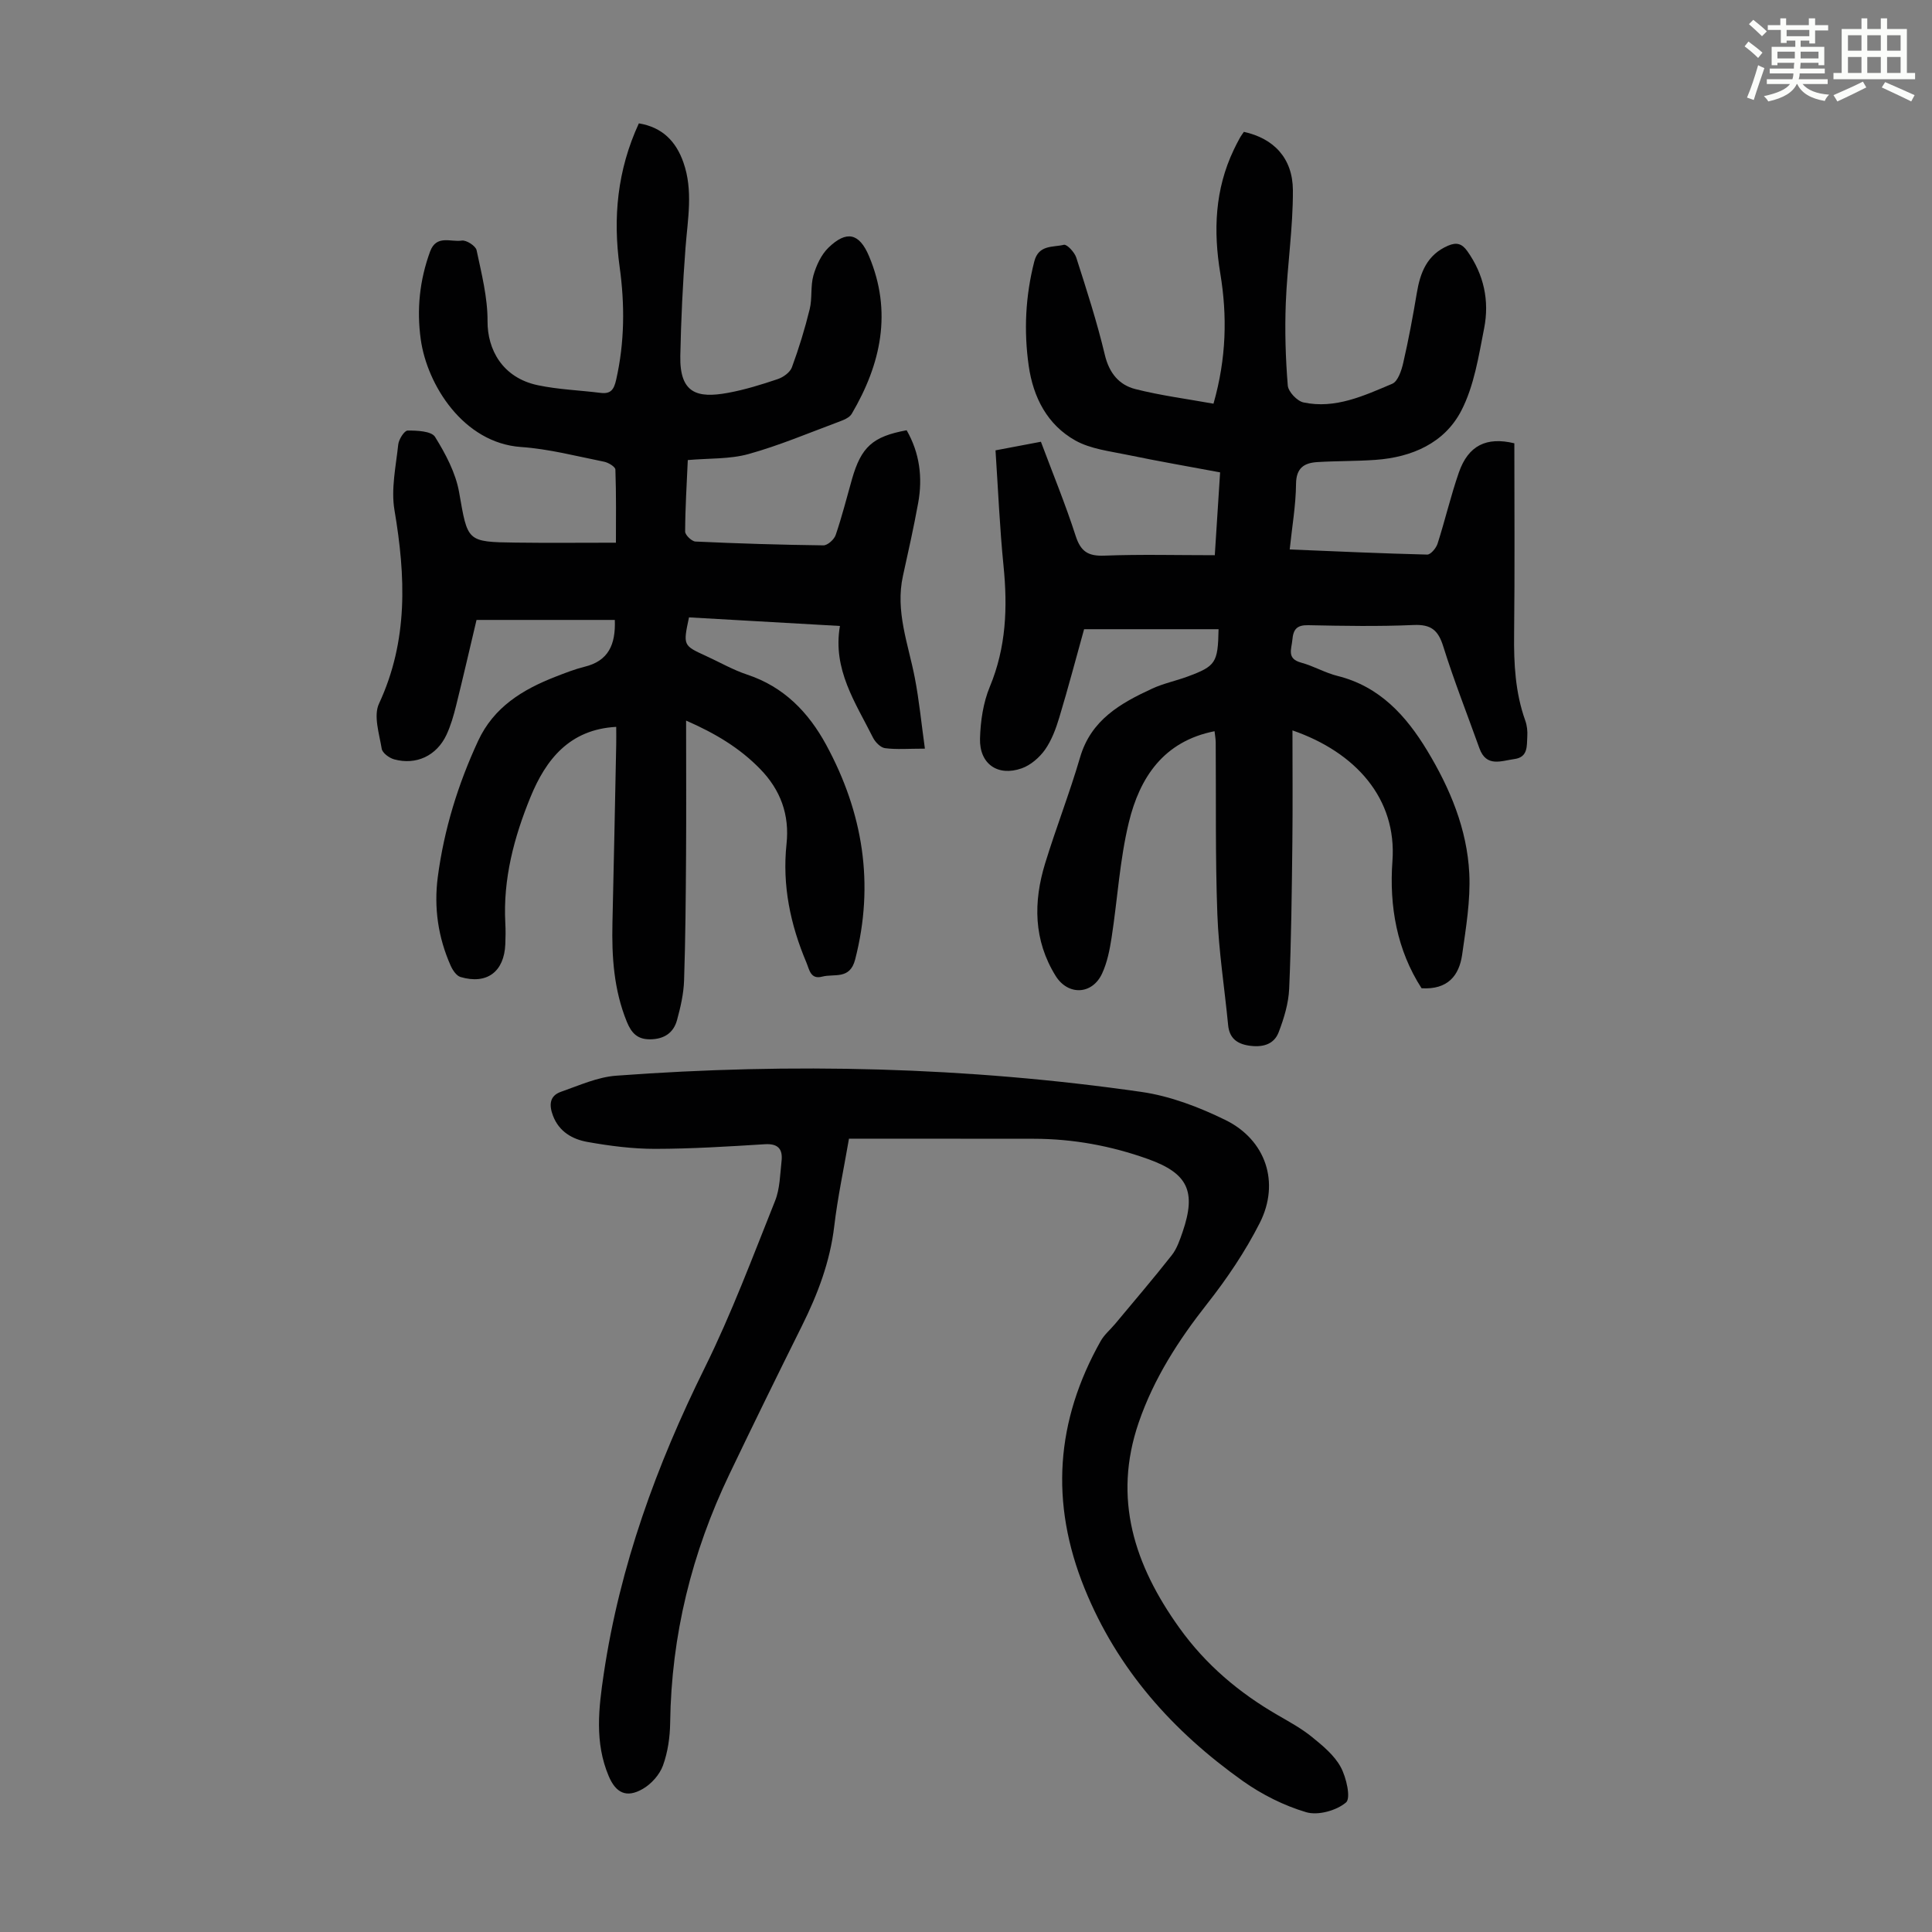
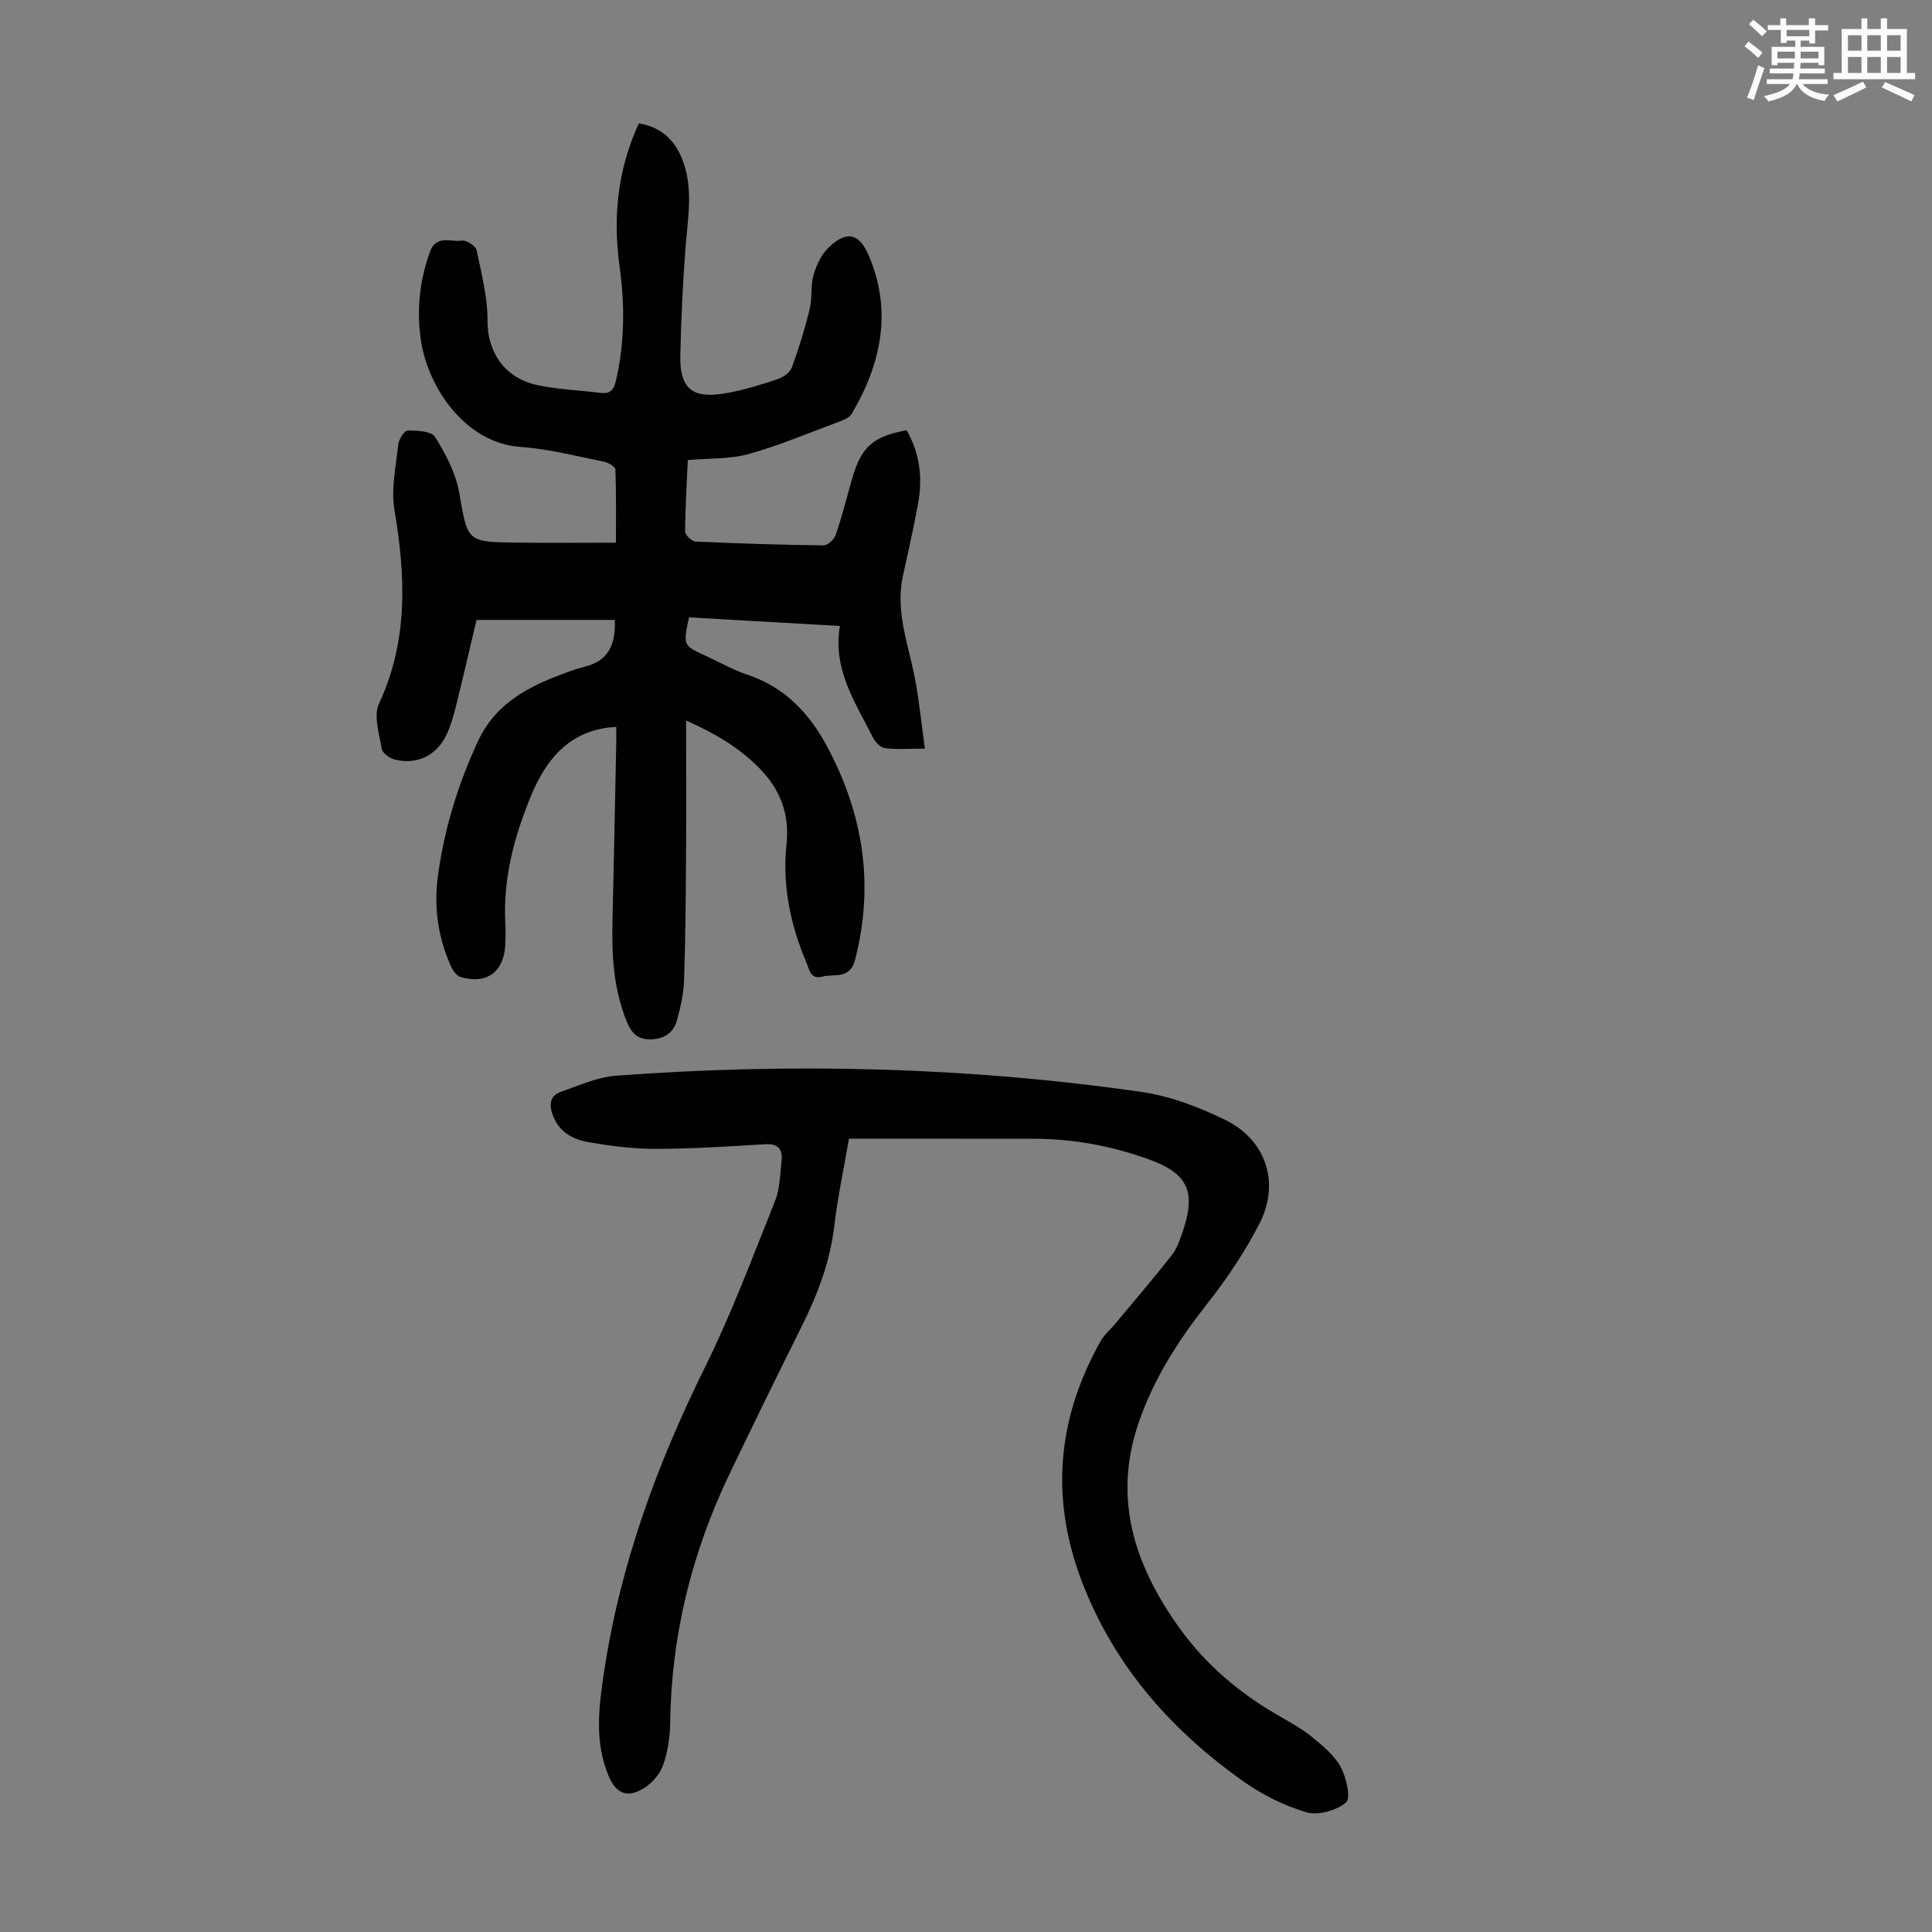
<svg xmlns="http://www.w3.org/2000/svg" enable-background="new 0 0 400 400" viewBox="0 0 400 400">
  <rect x="0" y="0" width="400" height="400" fill="#808080" stroke="none" />
  <path d="m361.2 9.6.8-1c.9.7 1.9 1.4 2.9 2.3l-.9 1.1c-1-1-2-1.8-2.8-2.4zm.5 10.6c.9-2.1 1.6-4.3 2.3-6.7.4.2.8.4 1.3.6-.7 2.1-1.5 4.3-2.2 6.6zm.4-15.2.9-.9c1 .8 2 1.6 2.8 2.4l-1 1c-.9-.9-1.8-1.7-2.7-2.5zm12.5-1.2h1.2v1.4h2.7v1.1h-2.7v2.7h-1.2v-.6h-1.8v1.3h4.9v3.8h-1.2v-.5h-3.7c0 .4-.1.9-.1 1.2h5.1v1h-5.2c0 .5-.1.9-.2 1.2h6v1h-5.2c1.1 1.3 2.9 2 5.5 2.2-.4.4-.7.8-.9 1.3-2.9-.5-4.8-1.6-5.7-3.5h-.1c-.8 1.7-2.7 2.9-5.9 3.6-.2-.4-.6-.8-.9-1.1 2.8-.6 4.6-1.4 5.4-2.5h-4.8v-1h5.3c.1-.3.2-.7.2-1.2h-4.9v-1h5c0-.4 0-.8.1-1.2h-3.5v.5h-1.2v-3.8h4.9v-1.3h-1.8v.5h-1.2v-2.7h-2.7v-1h2.6v-1.4h1.2v1.4h4.7v-1.4zm-6.6 8.3h3.6c0-.4 0-.9 0-1.4h-3.6zm1.9-4.6h4.7v-1.3h-4.7zm6.6 3.2h-3.7v1.4h3.7z" fill="#fbfcfa" />
  <path d="m385.3 3.8h1.3v2.2h2.8v-2.2h1.3v2.2h4.1v9.1h1.7v1.3h-16.9v-1.3h1.7v-9.1h4.1v-2.2zm.4 13.1.7 1.2c-1.8.9-3.8 1.9-6 2.9-.2-.4-.5-.8-.8-1.3 2.3-1 4.3-1.9 6.1-2.8zm-3.1-6.4h2.8v-3.2h-2.8zm0 4.6h2.8v-3.3h-2.8zm4-4.6h2.8v-3.2h-2.8zm0 4.6h2.8v-3.3h-2.8zm3.7 1.9c2.1.9 4.1 1.8 6.1 2.7l-.7 1.3c-2.2-1.1-4.2-2-6.1-2.9zm3.2-9.7h-2.8v3.2h2.8zm-2.8 7.8h2.8v-3.3h-2.8z" fill="#fbfcfa" />
  <g fill="#010102">
-     <path d="m294.32 204.61c-5.08-7.87-6.72-16.94-6.03-26.36.94-12.89-7.59-22.5-20.7-27.03 0 7.91.07 15.58-.02 23.25-.12 10.07-.22 20.15-.66 30.22-.13 3.04-1.07 6.13-2.17 9.01-1.01 2.65-3.48 3.19-6.19 2.78-2.52-.39-4.03-1.6-4.28-4.26-.74-7.65-1.95-15.28-2.23-22.95-.44-11.84-.25-23.71-.34-35.56-.01-.75-.15-1.49-.24-2.32-10.58 2.08-15.51 9.63-17.75 18.89-1.89 7.79-2.34 15.92-3.57 23.87-.39 2.51-.9 5.11-1.96 7.4-2.05 4.44-7.07 4.6-9.62.5-4.59-7.4-4.63-15.29-2.18-23.29 2.26-7.37 5.08-14.57 7.24-21.96 2.27-7.77 8.38-11.21 14.95-14.24 2.32-1.07 4.88-1.59 7.29-2.48 5.86-2.17 6.3-2.85 6.43-9.81-9.23 0-18.46 0-27.84 0-1.63 5.85-3.27 12.09-5.13 18.26-.7 2.33-1.59 4.74-2.97 6.7-1.16 1.63-2.98 3.2-4.83 3.85-4.94 1.74-8.76-.92-8.62-6.16.1-3.62.66-7.45 2.04-10.76 3.38-8.14 3.69-16.41 2.83-24.99-.79-7.88-1.12-15.8-1.66-23.93 3.17-.6 6.1-1.16 9.4-1.78 2.45 6.55 5.08 12.93 7.19 19.48 1.04 3.23 2.56 4.23 5.93 4.1 7.48-.29 14.98-.09 22.88-.09.37-5.71.72-11.23 1.1-17.15-6.51-1.22-12.85-2.31-19.15-3.62-3.68-.77-7.66-1.21-10.84-2.99-5.79-3.25-8.7-8.93-9.63-15.41-1.04-7.26-.69-14.48 1.15-21.65.9-3.52 3.88-2.89 6.13-3.45.62-.15 2.21 1.55 2.56 2.65 2.14 6.67 4.3 13.35 5.92 20.16.9 3.76 2.94 6.21 6.33 7.07 5.25 1.33 10.66 2.03 16.16 3.02 2.69-9.45 2.86-18.18 1.41-26.96-1.46-8.82-1.13-17.39 2.78-25.59.38-.81.79-1.6 1.22-2.39.26-.48.6-.92.88-1.34 6.14 1.34 10.11 5.4 10.15 12.07.04 7.79-1.17 15.58-1.47 23.39-.22 5.68-.05 11.39.41 17.05.1 1.29 1.93 3.23 3.26 3.51 6.59 1.4 12.52-1.4 18.36-3.86 1.18-.5 1.92-2.74 2.28-4.31 1.1-4.78 2-9.61 2.81-14.45.71-4.29 2.13-7.97 6.49-9.84 1.73-.74 2.86-.44 3.97 1.13 3.44 4.85 4.6 10.28 3.49 15.96-1.14 5.79-2.07 11.91-4.72 17.05-3.47 6.72-10.22 9.67-17.76 10.21-4.01.29-8.05.21-12.06.46-2.71.17-4.38 1.19-4.41 4.52-.04 4.42-.82 8.83-1.31 13.57 9.75.4 19.11.83 28.47 1.06.71.02 1.84-1.33 2.14-2.25 1.57-4.89 2.73-9.92 4.42-14.77 1.94-5.56 5.7-7.42 11.48-6.02 0 13.15.1 26.36-.05 39.56-.07 6.09.24 12.06 2.31 17.85.37 1.02.49 2.21.42 3.29-.12 1.93.19 4.28-2.65 4.67-2.74.37-5.82 1.77-7.26-2.22-2.52-7.04-5.27-14-7.5-21.13-1.05-3.36-2.54-4.55-6.11-4.4-7.26.32-14.55.19-21.83.04-2.36-.05-3.1.85-3.29 3.02-.17 1.95-1.22 3.91 1.82 4.73 2.58.7 4.96 2.12 7.55 2.76 8.71 2.17 14.18 8.24 18.54 15.44 4.73 7.82 8.27 16.27 8.72 25.46.27 5.6-.7 11.29-1.49 16.89-.64 4.23-2.93 7.19-8.39 6.87z" />
    <path d="m142.4 95.25c-.22 4.99-.53 9.89-.55 14.8 0 .72 1.36 2.03 2.14 2.07 8.83.41 17.66.68 26.49.79.87.01 2.23-1.22 2.54-2.15 1.3-3.8 2.28-7.71 3.38-11.58 1.91-6.65 4.28-8.81 11.31-10.1 2.68 4.67 3.35 9.75 2.39 15.04-.92 5.05-2.04 10.07-3.15 15.09-1.63 7.34 1.1 14.13 2.45 21.12.9 4.64 1.35 9.37 2.09 14.67-3.43 0-5.88.21-8.25-.1-.93-.12-2.02-1.24-2.49-2.17-3.62-7.24-8.41-14.12-6.85-23.13-10.86-.62-21.08-1.2-31.25-1.78-1.24 5.82-1.23 5.81 3.52 7.99 2.85 1.3 5.59 2.89 8.55 3.87 7.59 2.52 12.68 7.8 16.35 14.56 7.59 14.01 10.02 28.73 5.98 44.41-1.09 4.25-4.32 2.89-6.82 3.55-2.43.64-2.66-1.46-3.27-2.91-3.32-7.85-5.03-15.98-4.12-24.54.65-6.07-1.23-11.21-5.48-15.56-4.19-4.3-9.18-7.32-15.31-10 0 9.69.05 18.82-.01 27.96-.06 8.62-.12 17.24-.41 25.85-.09 2.75-.73 5.53-1.46 8.2-.72 2.64-2.66 3.94-5.52 3.98-2.67.04-3.92-1.29-4.88-3.65-2.68-6.59-3.13-13.44-2.97-20.42.29-12.31.53-24.62.78-36.92.03-1.22 0-2.45 0-3.7-9.65.52-14.56 6.74-17.75 14.54-3.4 8.31-5.7 16.95-5.21 26.09.08 1.45.06 2.91 0 4.36-.23 5.71-3.81 8.41-9.27 6.8-.85-.25-1.63-1.42-2.04-2.34-2.61-5.86-3.5-12.05-2.67-18.37 1.29-9.81 4.18-19.19 8.35-28.18 3.26-7.02 9.23-10.64 16.04-13.29 1.97-.77 3.96-1.55 6.01-2.06 4.89-1.19 6.45-4.54 6.25-9.69-9.41 0-18.85 0-28.63 0-1.34 5.65-2.73 11.72-4.23 17.75-.51 2.05-1.1 4.12-1.99 6.03-2.03 4.34-6.27 6.34-10.85 5.08-1.01-.28-2.42-1.32-2.56-2.19-.51-3.1-1.73-6.82-.57-9.32 6.09-13.08 5.53-26.38 3.21-40.09-.74-4.37.3-9.06.78-13.58.12-1.08 1.27-2.89 1.95-2.89 1.95-.01 4.92.11 5.67 1.31 2.18 3.51 4.27 7.44 4.98 11.45 1.8 10.21 1.5 10.31 11.73 10.44 6.58.09 13.17.02 20.74.02 0-4.72.08-9.93-.11-15.14-.02-.59-1.45-1.45-2.35-1.63-5.7-1.14-11.39-2.64-17.16-3.04-11.95-.82-19.48-12.86-20.79-22.3-.86-6.21-.23-12.24 1.93-18.16 1.31-3.58 4.33-1.91 6.57-2.28.93-.15 2.87 1.1 3.06 1.98 1.03 4.87 2.3 9.82 2.27 14.74-.03 5.77 3.03 11.68 10.43 13.23 4.24.89 8.64 1.04 12.96 1.58 2.13.27 2.78-.68 3.24-2.72 1.76-7.76 1.8-15.55.72-23.35-1.41-10.2-.49-20.05 3.98-29.73 4.84.8 7.69 3.7 9.23 8.11 2.04 5.82.88 11.7.43 17.61-.57 7.46-.93 14.94-1.08 22.42-.15 7.76 3.48 8.82 9.84 7.66 3.5-.64 6.95-1.71 10.33-2.85 1.15-.39 2.54-1.38 2.93-2.43 1.45-3.94 2.69-7.98 3.69-12.06.55-2.25.14-4.76.77-6.98.59-2.05 1.6-4.27 3.1-5.73 3.77-3.65 6.4-3.03 8.41 1.74 4.85 11.52 2.49 22.32-3.58 32.65-.48.82-1.75 1.31-2.76 1.68-6.18 2.3-12.28 4.89-18.62 6.65-3.86 1.07-8.11.85-12.56 1.24z" />
    <path d="m175.77 235.76c-1.08 6.28-2.35 12.17-3.05 18.12-.87 7.36-3.42 14.06-6.68 20.61-5.08 10.21-10.1 20.44-15.02 30.72-7.79 16.26-12.03 33.36-12.27 51.45-.04 2.98-.48 6.09-1.49 8.87-.69 1.9-2.41 3.83-4.19 4.85-3.35 1.93-5.56.86-7.05-2.67-2.93-6.93-2.08-14.02-1.02-21.15 3.32-22.34 10.92-43.2 20.92-63.4 5.53-11.18 9.91-22.93 14.55-34.53 1.01-2.52 1.03-5.46 1.34-8.22.28-2.45-.66-3.68-3.44-3.51-7.58.47-15.17.95-22.76.96-4.66 0-9.37-.61-13.97-1.43-3.1-.55-5.88-2.1-7.15-5.43-.83-2.18-.75-4.12 1.66-4.96 3.76-1.31 7.56-3.05 11.44-3.33 36.35-2.7 72.64-1.82 108.73 3.36 5.96.86 11.91 3.13 17.36 5.8 8.42 4.12 11.37 12.98 7.14 21.33-3 5.91-6.79 11.53-10.9 16.75-5.94 7.54-11.04 15.47-14.16 24.56-5.42 15.78-.88 29.56 8.42 42.53 5.47 7.63 12.36 13.44 20.4 18.08 2.42 1.4 4.91 2.76 7.06 4.51 2.23 1.81 4.62 3.78 5.94 6.22 1.17 2.15 2.14 6.45 1.1 7.33-1.98 1.68-5.79 2.74-8.24 2.02-4.63-1.37-9.19-3.67-13.14-6.47-14.47-10.29-25.94-23.06-32.75-39.86-7.2-17.76-5.97-34.7 3.34-51.23.75-1.33 2.01-2.37 3-3.56 3.93-4.72 7.92-9.38 11.71-14.2 1.07-1.36 1.67-3.15 2.25-4.83 2.87-8.4 1.08-12.13-7.16-15.08-7.65-2.74-15.52-4.19-23.65-4.2-12.63-.02-25.25-.01-38.27-.01z" />
  </g>
</svg>